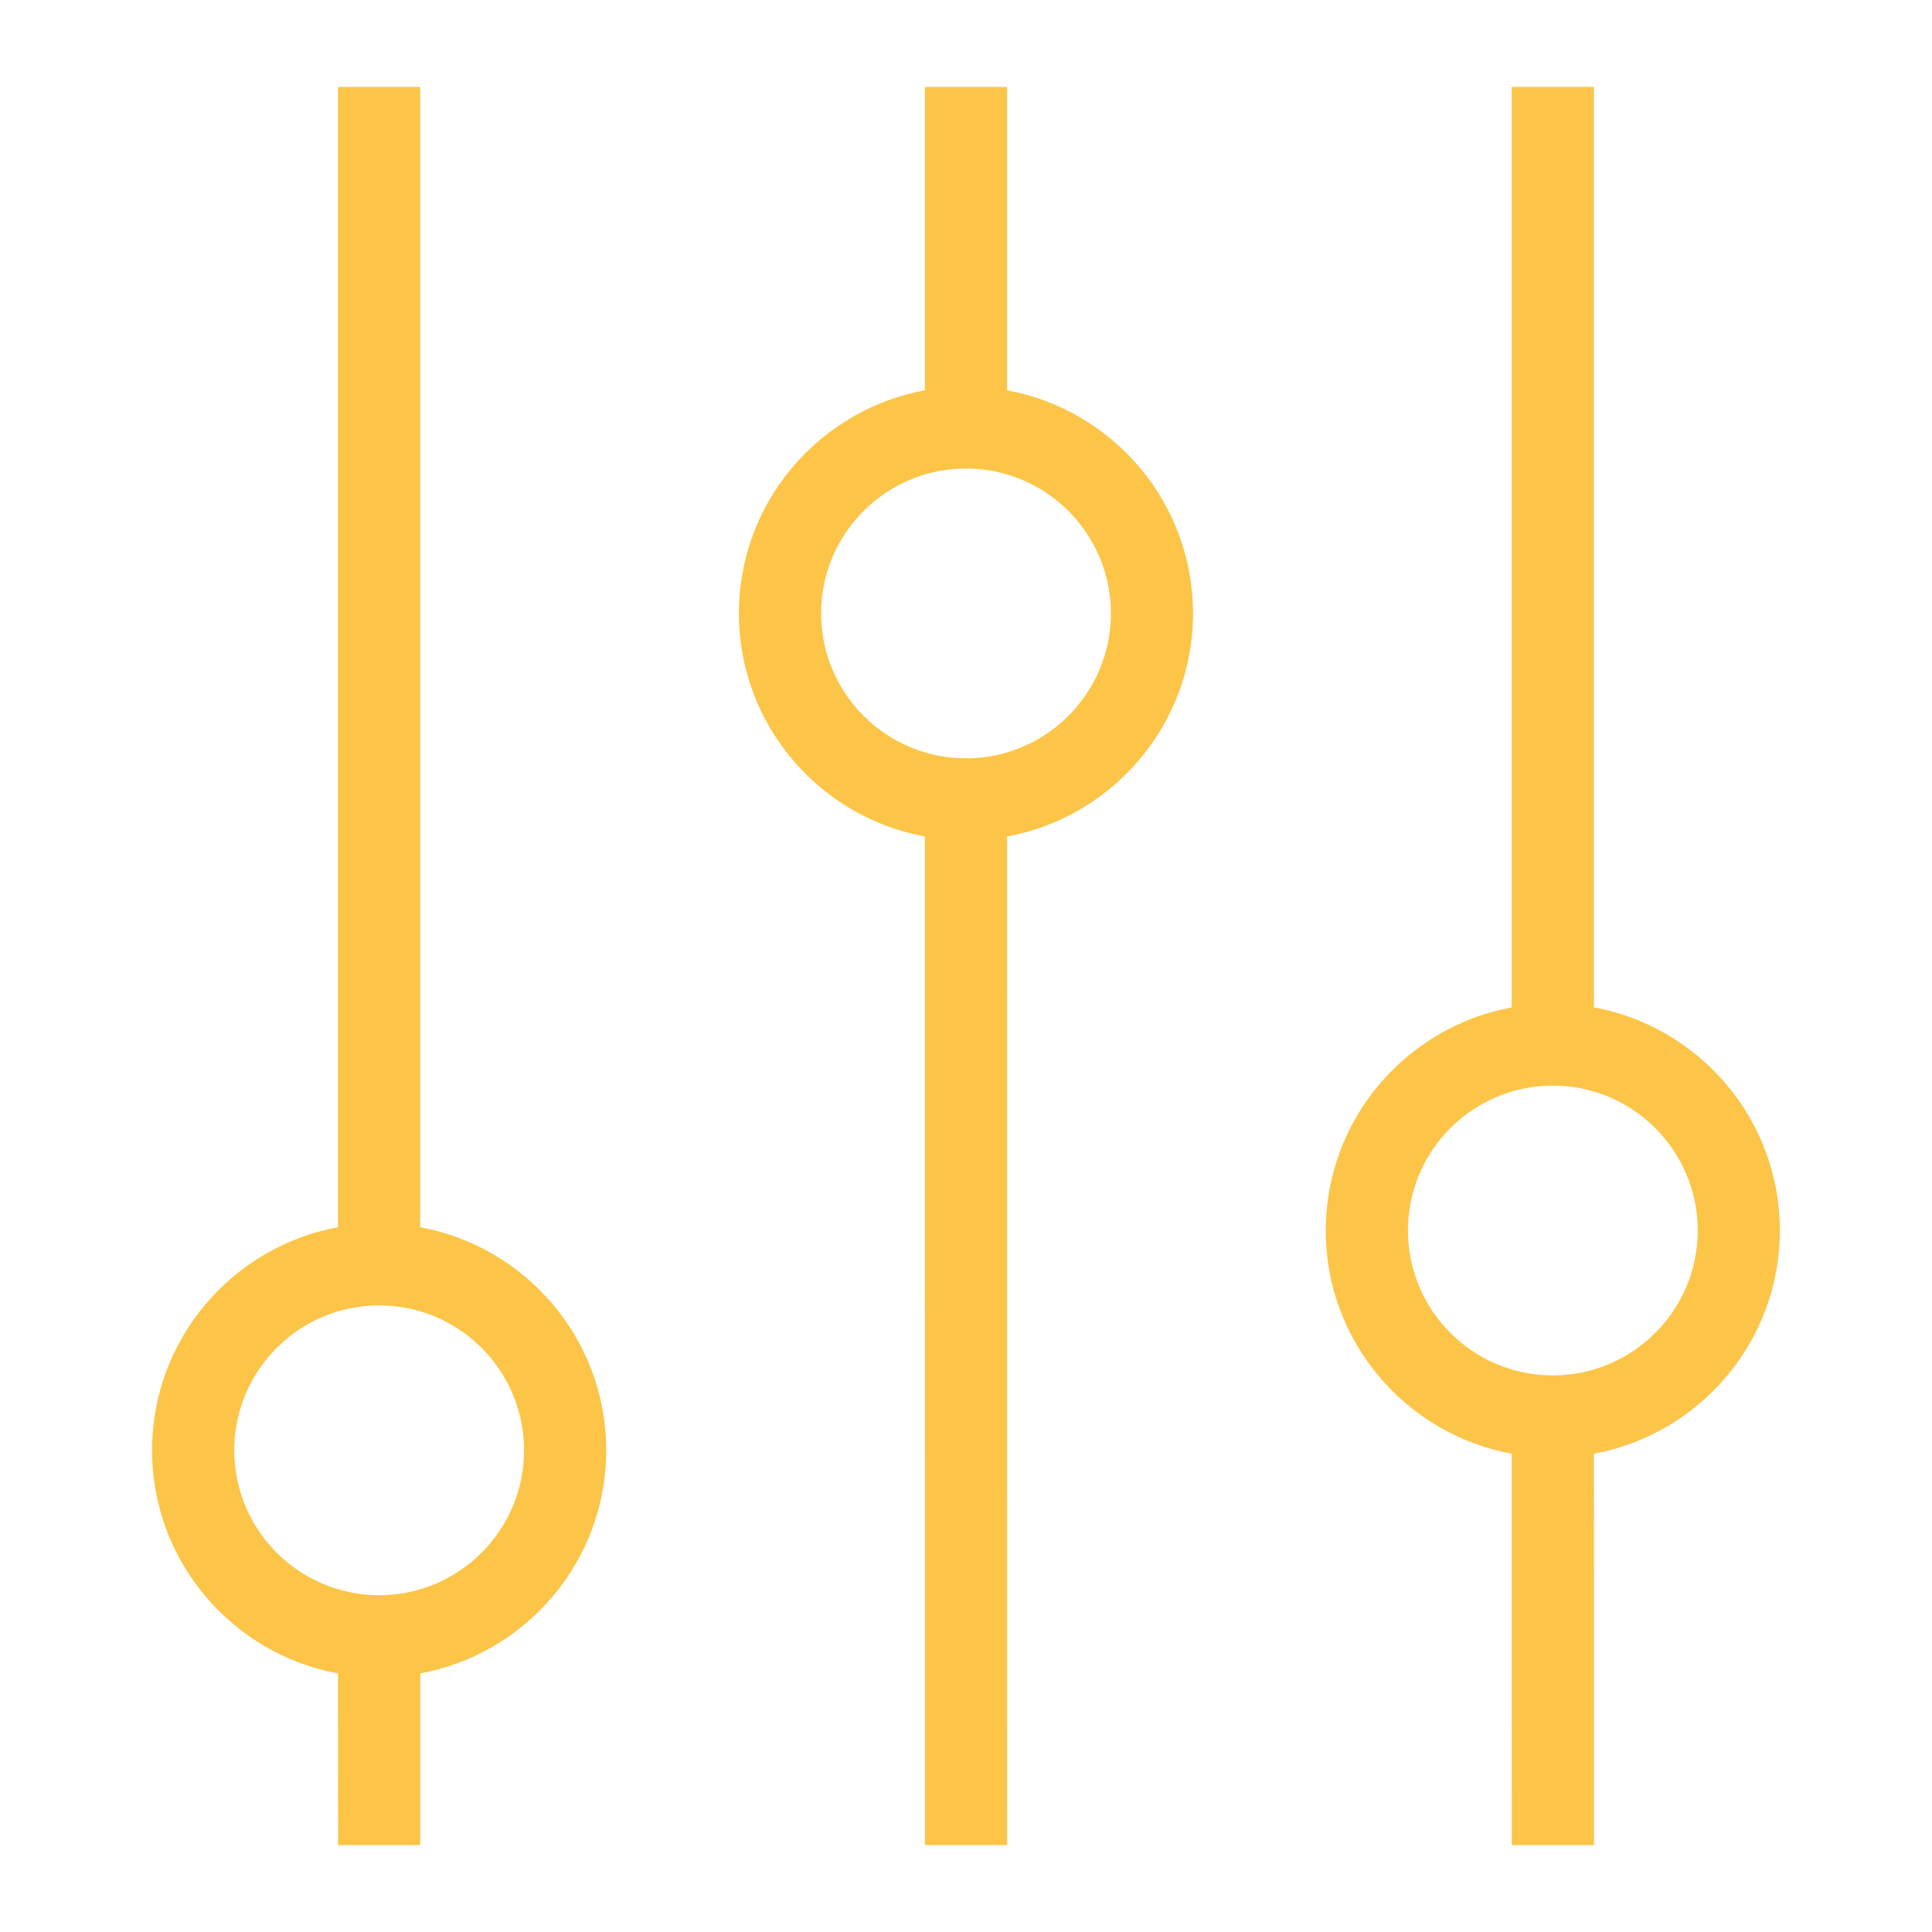
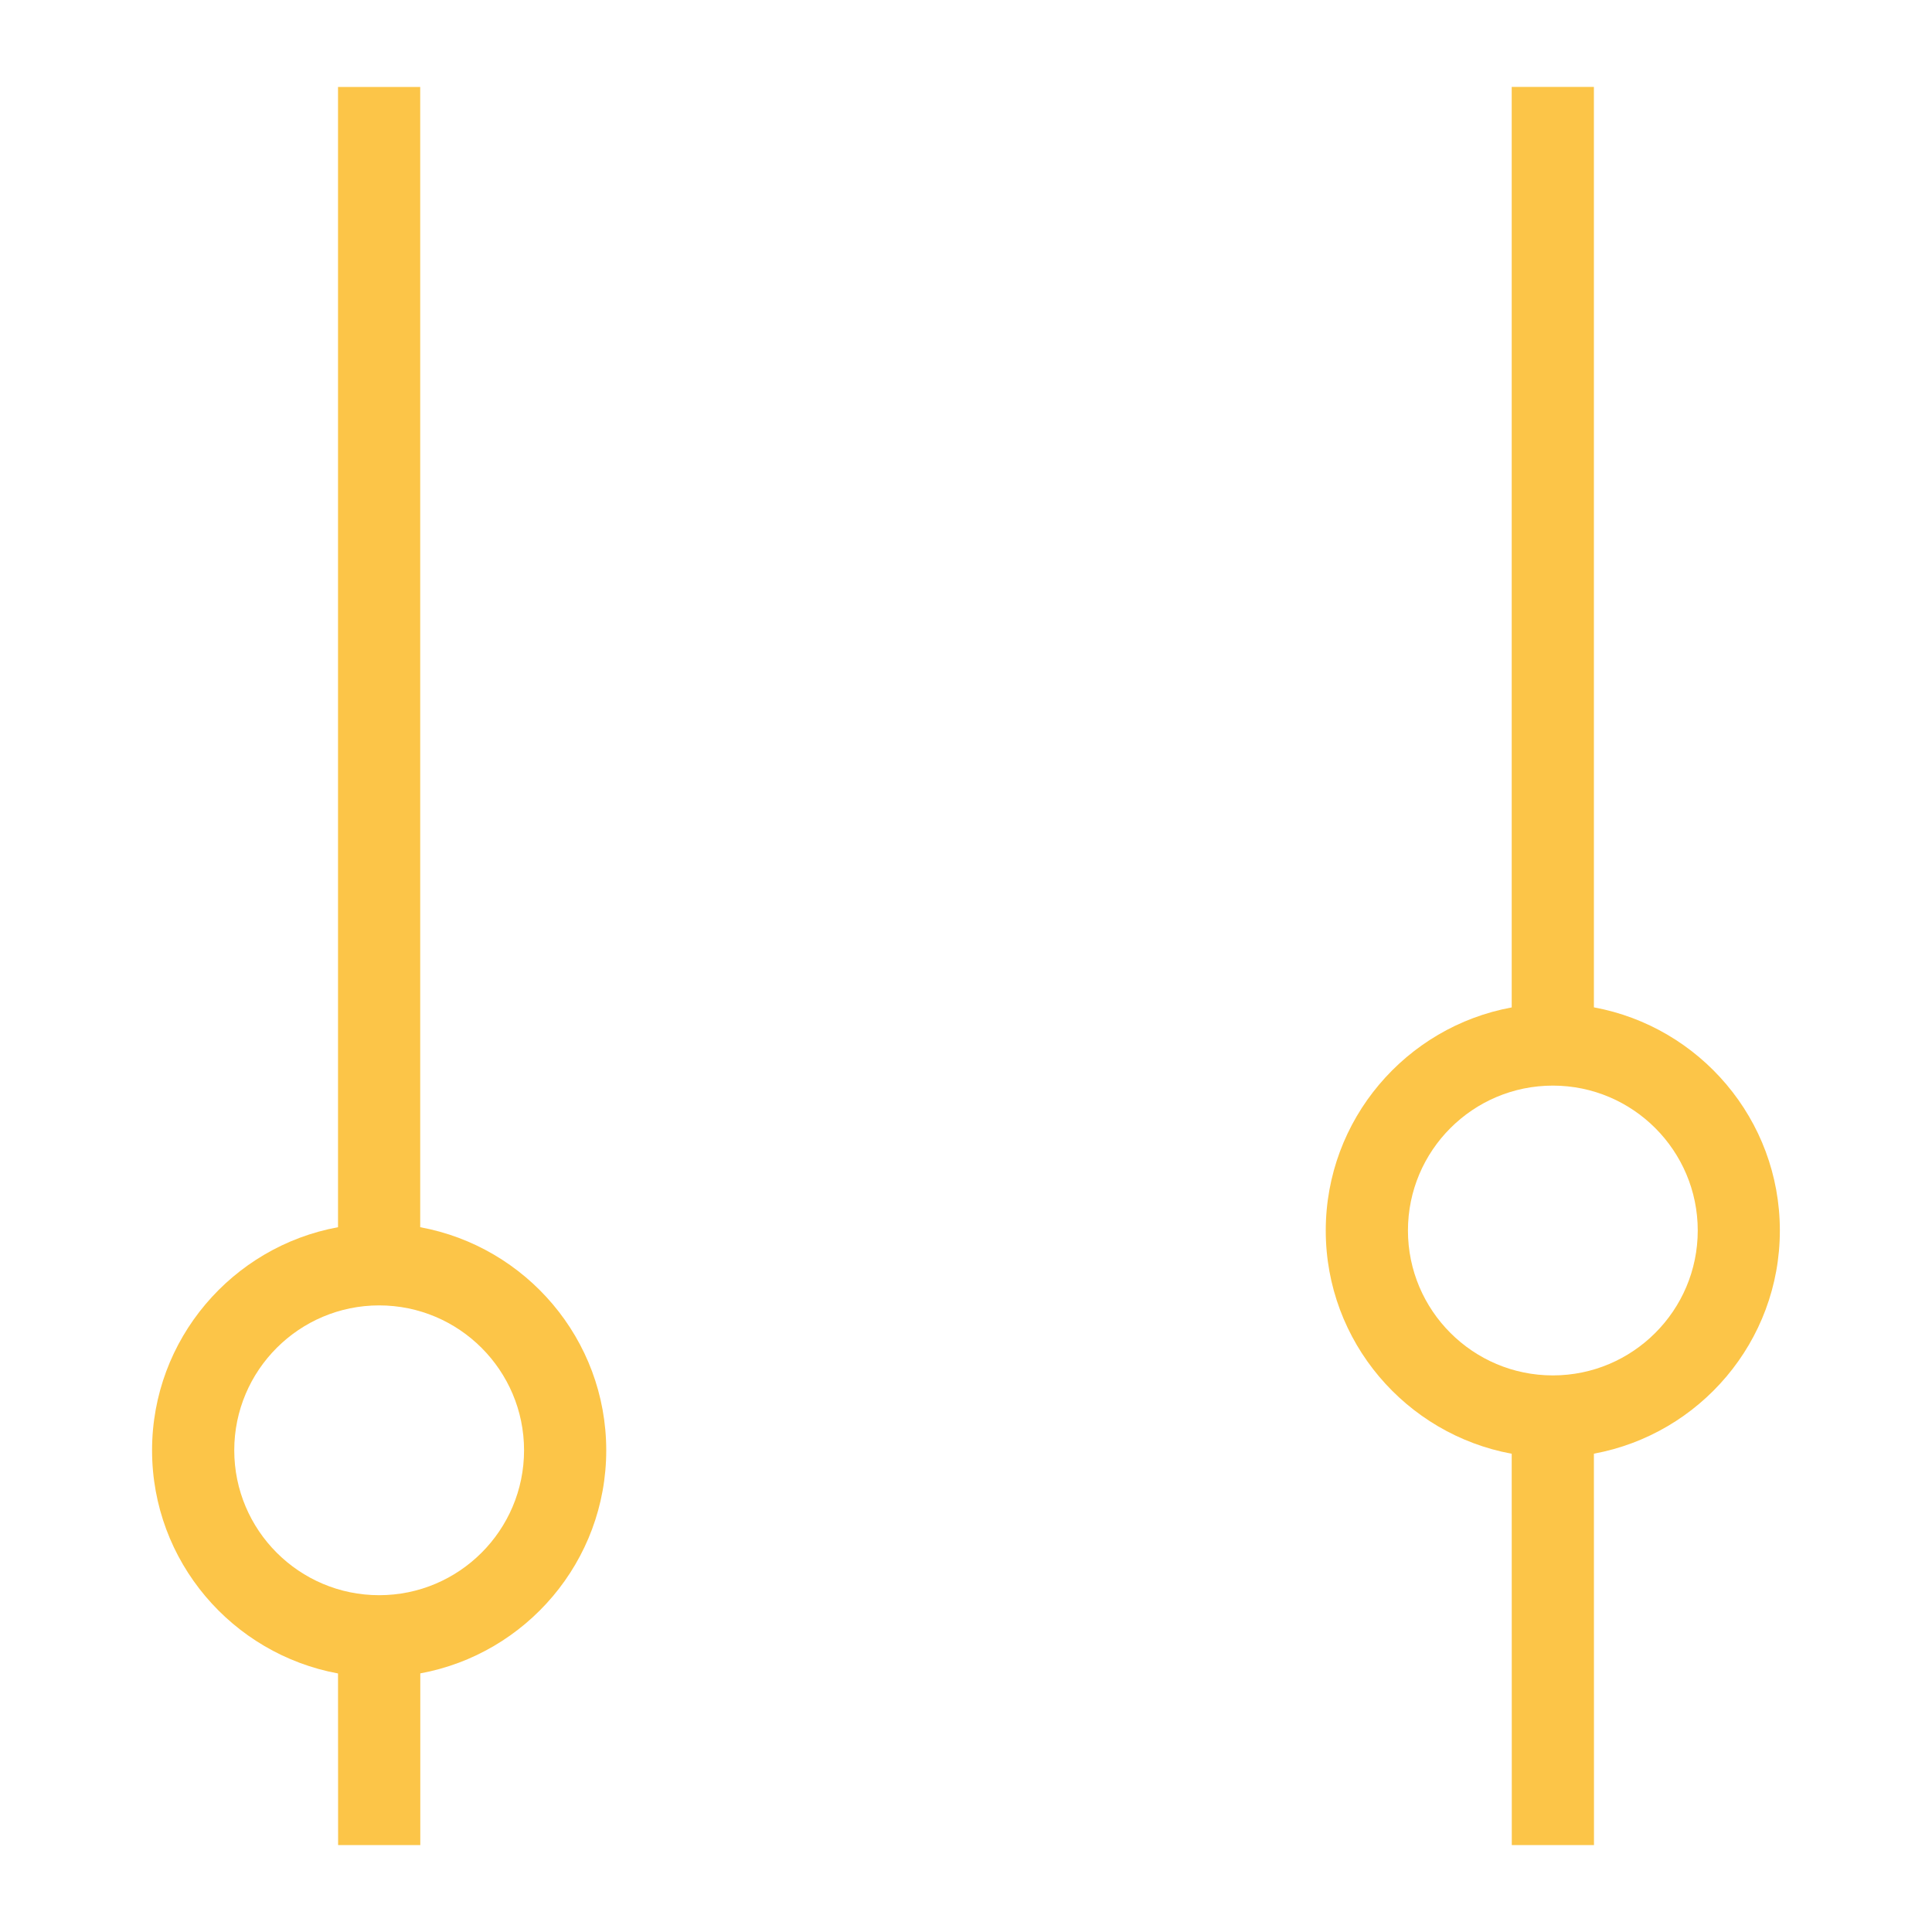
<svg xmlns="http://www.w3.org/2000/svg" fill="#FCC548" width="100pt" height="100pt" version="1.1" viewBox="0 0 100 100">
  <g>
    <path d="m21.75 63.52v-59.02h-4.254v59.02c-5.469 1.004-9.625 5.797-9.625 11.547 0 5.754 4.156 10.543 9.625 11.551l0.004 8.883h4.254v-8.887c5.469-1.004 9.625-5.797 9.625-11.551-0.004-5.75-4.16-10.539-9.629-11.543zm-2.125 19.047c-4.137 0-7.5-3.363-7.5-7.5 0-4.137 3.363-7.5 7.5-7.5s7.5 3.363 7.5 7.5c0 4.137-3.363 7.5-7.5 7.5z" />
-     <path d="m52.125 20.203v-15.703h-4.254v15.703c-5.469 1.004-9.625 5.797-9.625 11.547 0 5.754 4.156 10.543 9.625 11.547l0.004 52.203h4.254l-0.004-52.203c5.469-1.004 9.625-5.797 9.625-11.547 0-5.754-4.156-10.543-9.625-11.547zm-2.125 19.047c-4.137 0-7.5-3.363-7.5-7.5s3.363-7.5 7.5-7.5 7.5 3.363 7.5 7.5-3.363 7.5-7.5 7.5z" />
    <path d="m92.125 63.691c0-5.754-4.156-10.543-9.625-11.551v-47.641h-4.254v47.645c-5.469 1.004-9.625 5.797-9.625 11.551 0 5.754 4.156 10.543 9.625 11.551l0.004 20.254h4.254l-0.004-20.258c5.469-1.008 9.625-5.797 9.625-11.551zm-11.75 7.5c-4.137 0-7.5-3.363-7.5-7.5 0-4.137 3.363-7.5 7.5-7.5s7.5 3.363 7.5 7.5c0 4.137-3.363 7.5-7.5 7.5z" />
  </g>
</svg>